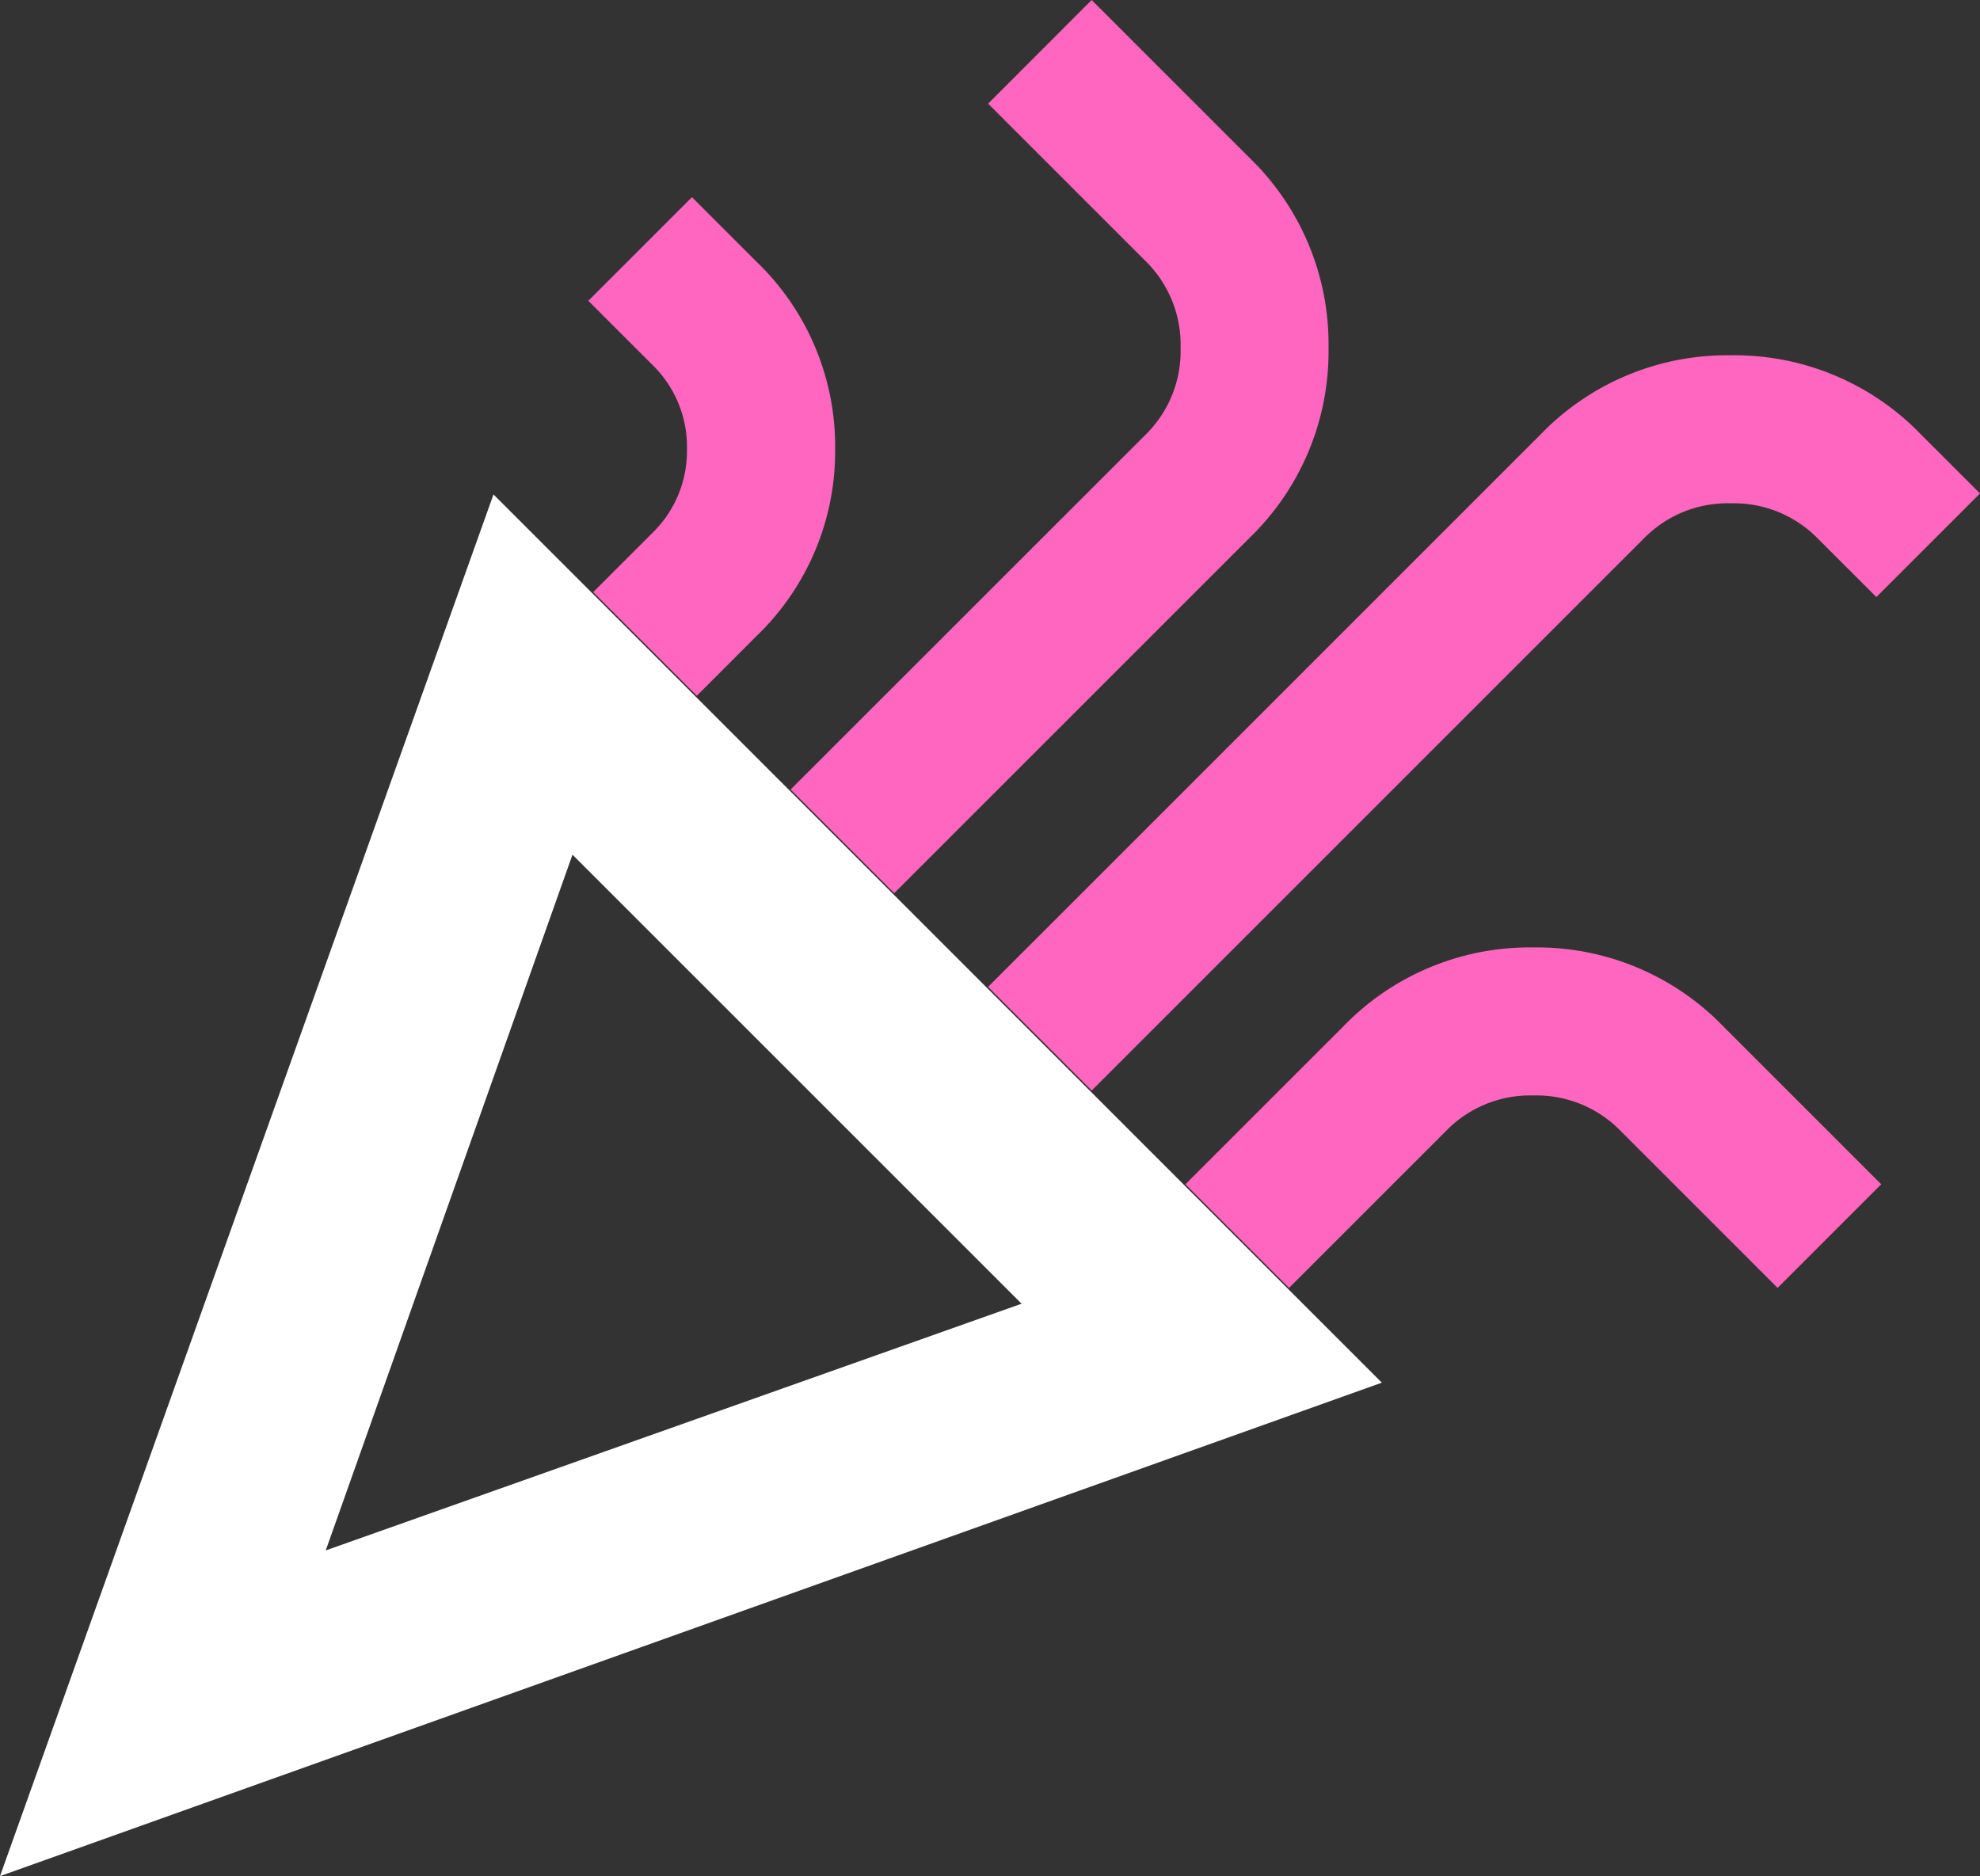
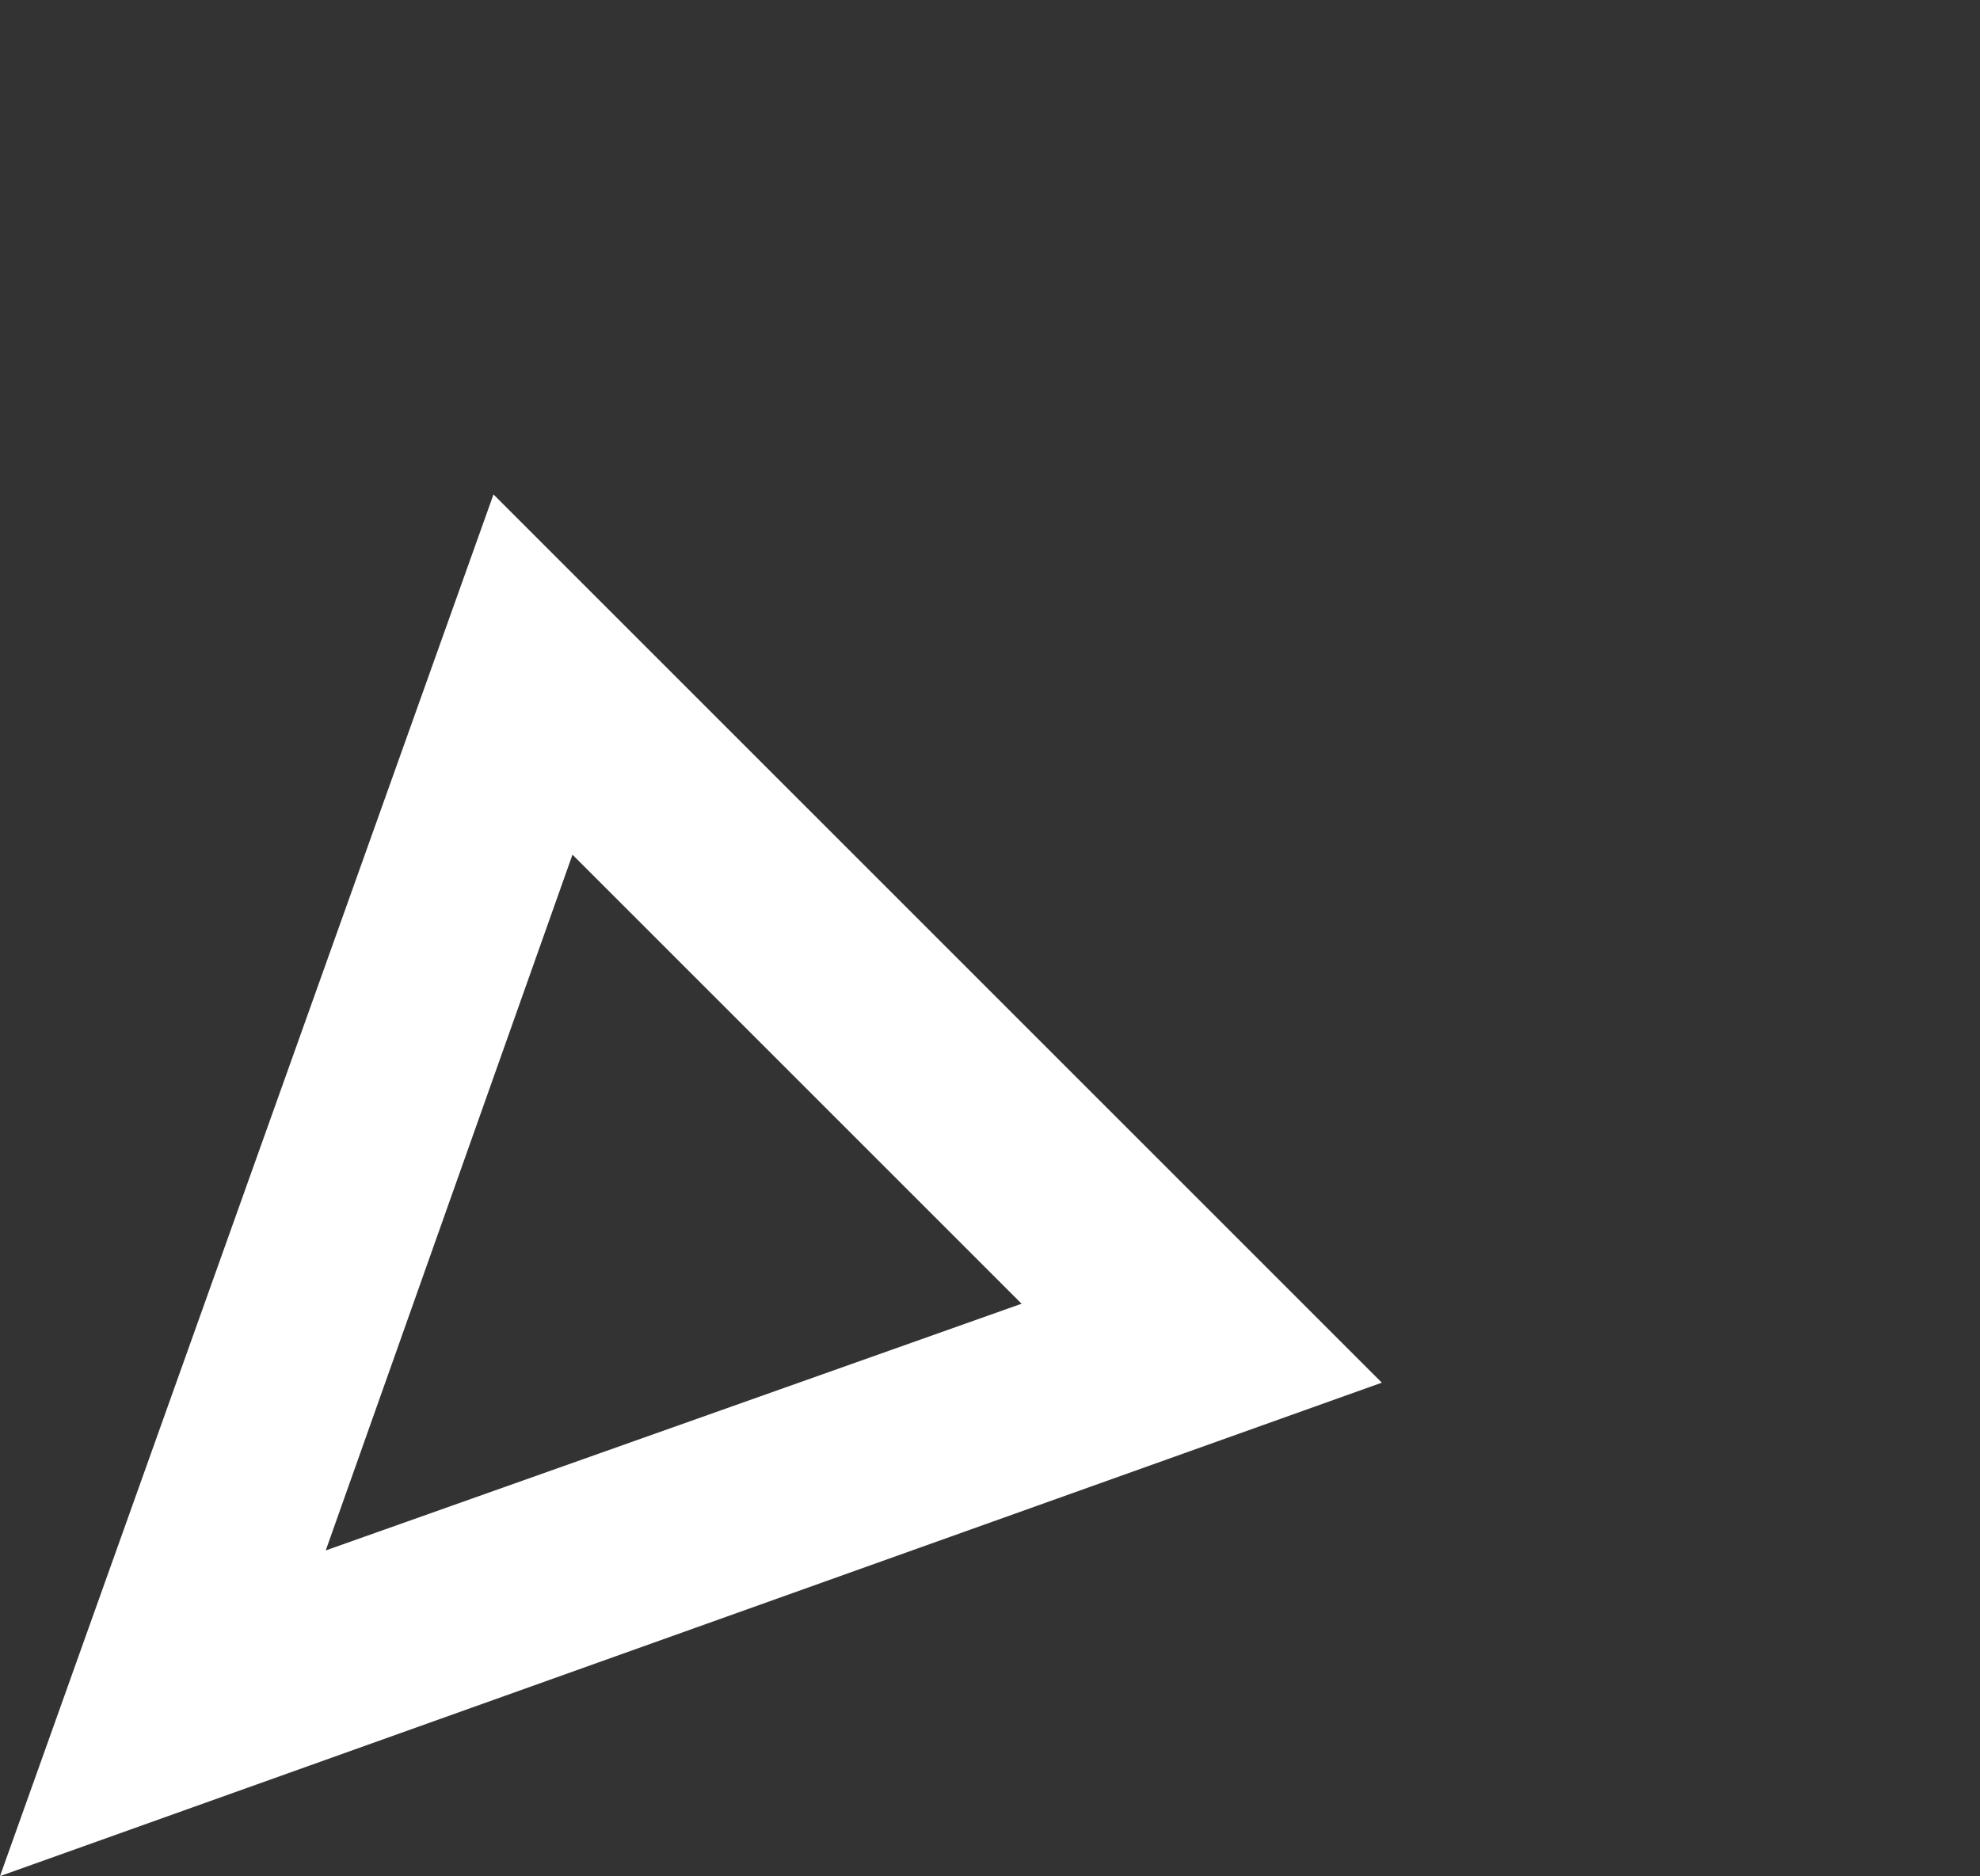
<svg xmlns="http://www.w3.org/2000/svg" width="58.579" height="55.513" viewBox="0 0 58.579 55.513">
  <rect x="0" y="0" width="58.579" height="55.513" fill="#333333" stroke="none" />
  <g id="Group_2786" data-name="Group 2786" transform="translate(-9932 17180.546)">
    <path id="celebration_FILL0_wght400_GRAD0_opsz24" d="M80-832.944l14.6-40.883,26.282,26.282Zm9.637-9.637,20.587-7.3L96.937-863.168ZM89.637-842.581Z" transform="translate(9852 -16292.089)" fill="#fff" />
-     <path id="celebration_FILL0_wght400_GRAD0_opsz24-2" data-name="celebration_FILL0_wght400_GRAD0_opsz24" d="M129.126-854.737Zm-4.234-12.995-3.066-3.066,16.353-16.353a7.663,7.663,0,0,1,5.621-2.336,7.663,7.663,0,0,1,5.621,2.336l1.752,1.752-3.066,3.066-1.752-1.752a3.467,3.467,0,0,0-2.555-1.022,3.467,3.467,0,0,0-2.555,1.022ZM113.21-879.413l-3.066-3.066,1.752-1.752a3.379,3.379,0,0,0,1.022-2.482A3.38,3.38,0,0,0,111.9-889.2l-1.9-1.9,3.066-3.066,1.9,1.9a7.58,7.58,0,0,1,2.336,5.548,7.58,7.58,0,0,1-2.336,5.548Zm5.84,5.84-3.066-3.066L126.5-887.151a3.467,3.467,0,0,0,1.022-2.555,3.467,3.467,0,0,0-1.022-2.555l-4.672-4.672L124.891-900l4.672,4.672a7.663,7.663,0,0,1,2.336,5.621,7.664,7.664,0,0,1-2.336,5.621Zm11.681,11.681-3.066-3.066,4.672-4.672a7.664,7.664,0,0,1,5.621-2.336,7.664,7.664,0,0,1,5.621,2.336l4.672,4.672-3.066,3.066-4.672-4.672a3.467,3.467,0,0,0-2.555-1.022,3.467,3.467,0,0,0-2.555,1.022Z" transform="translate(9839.406 -16280.546)" fill="#ff66bf" />
  </g>
</svg>